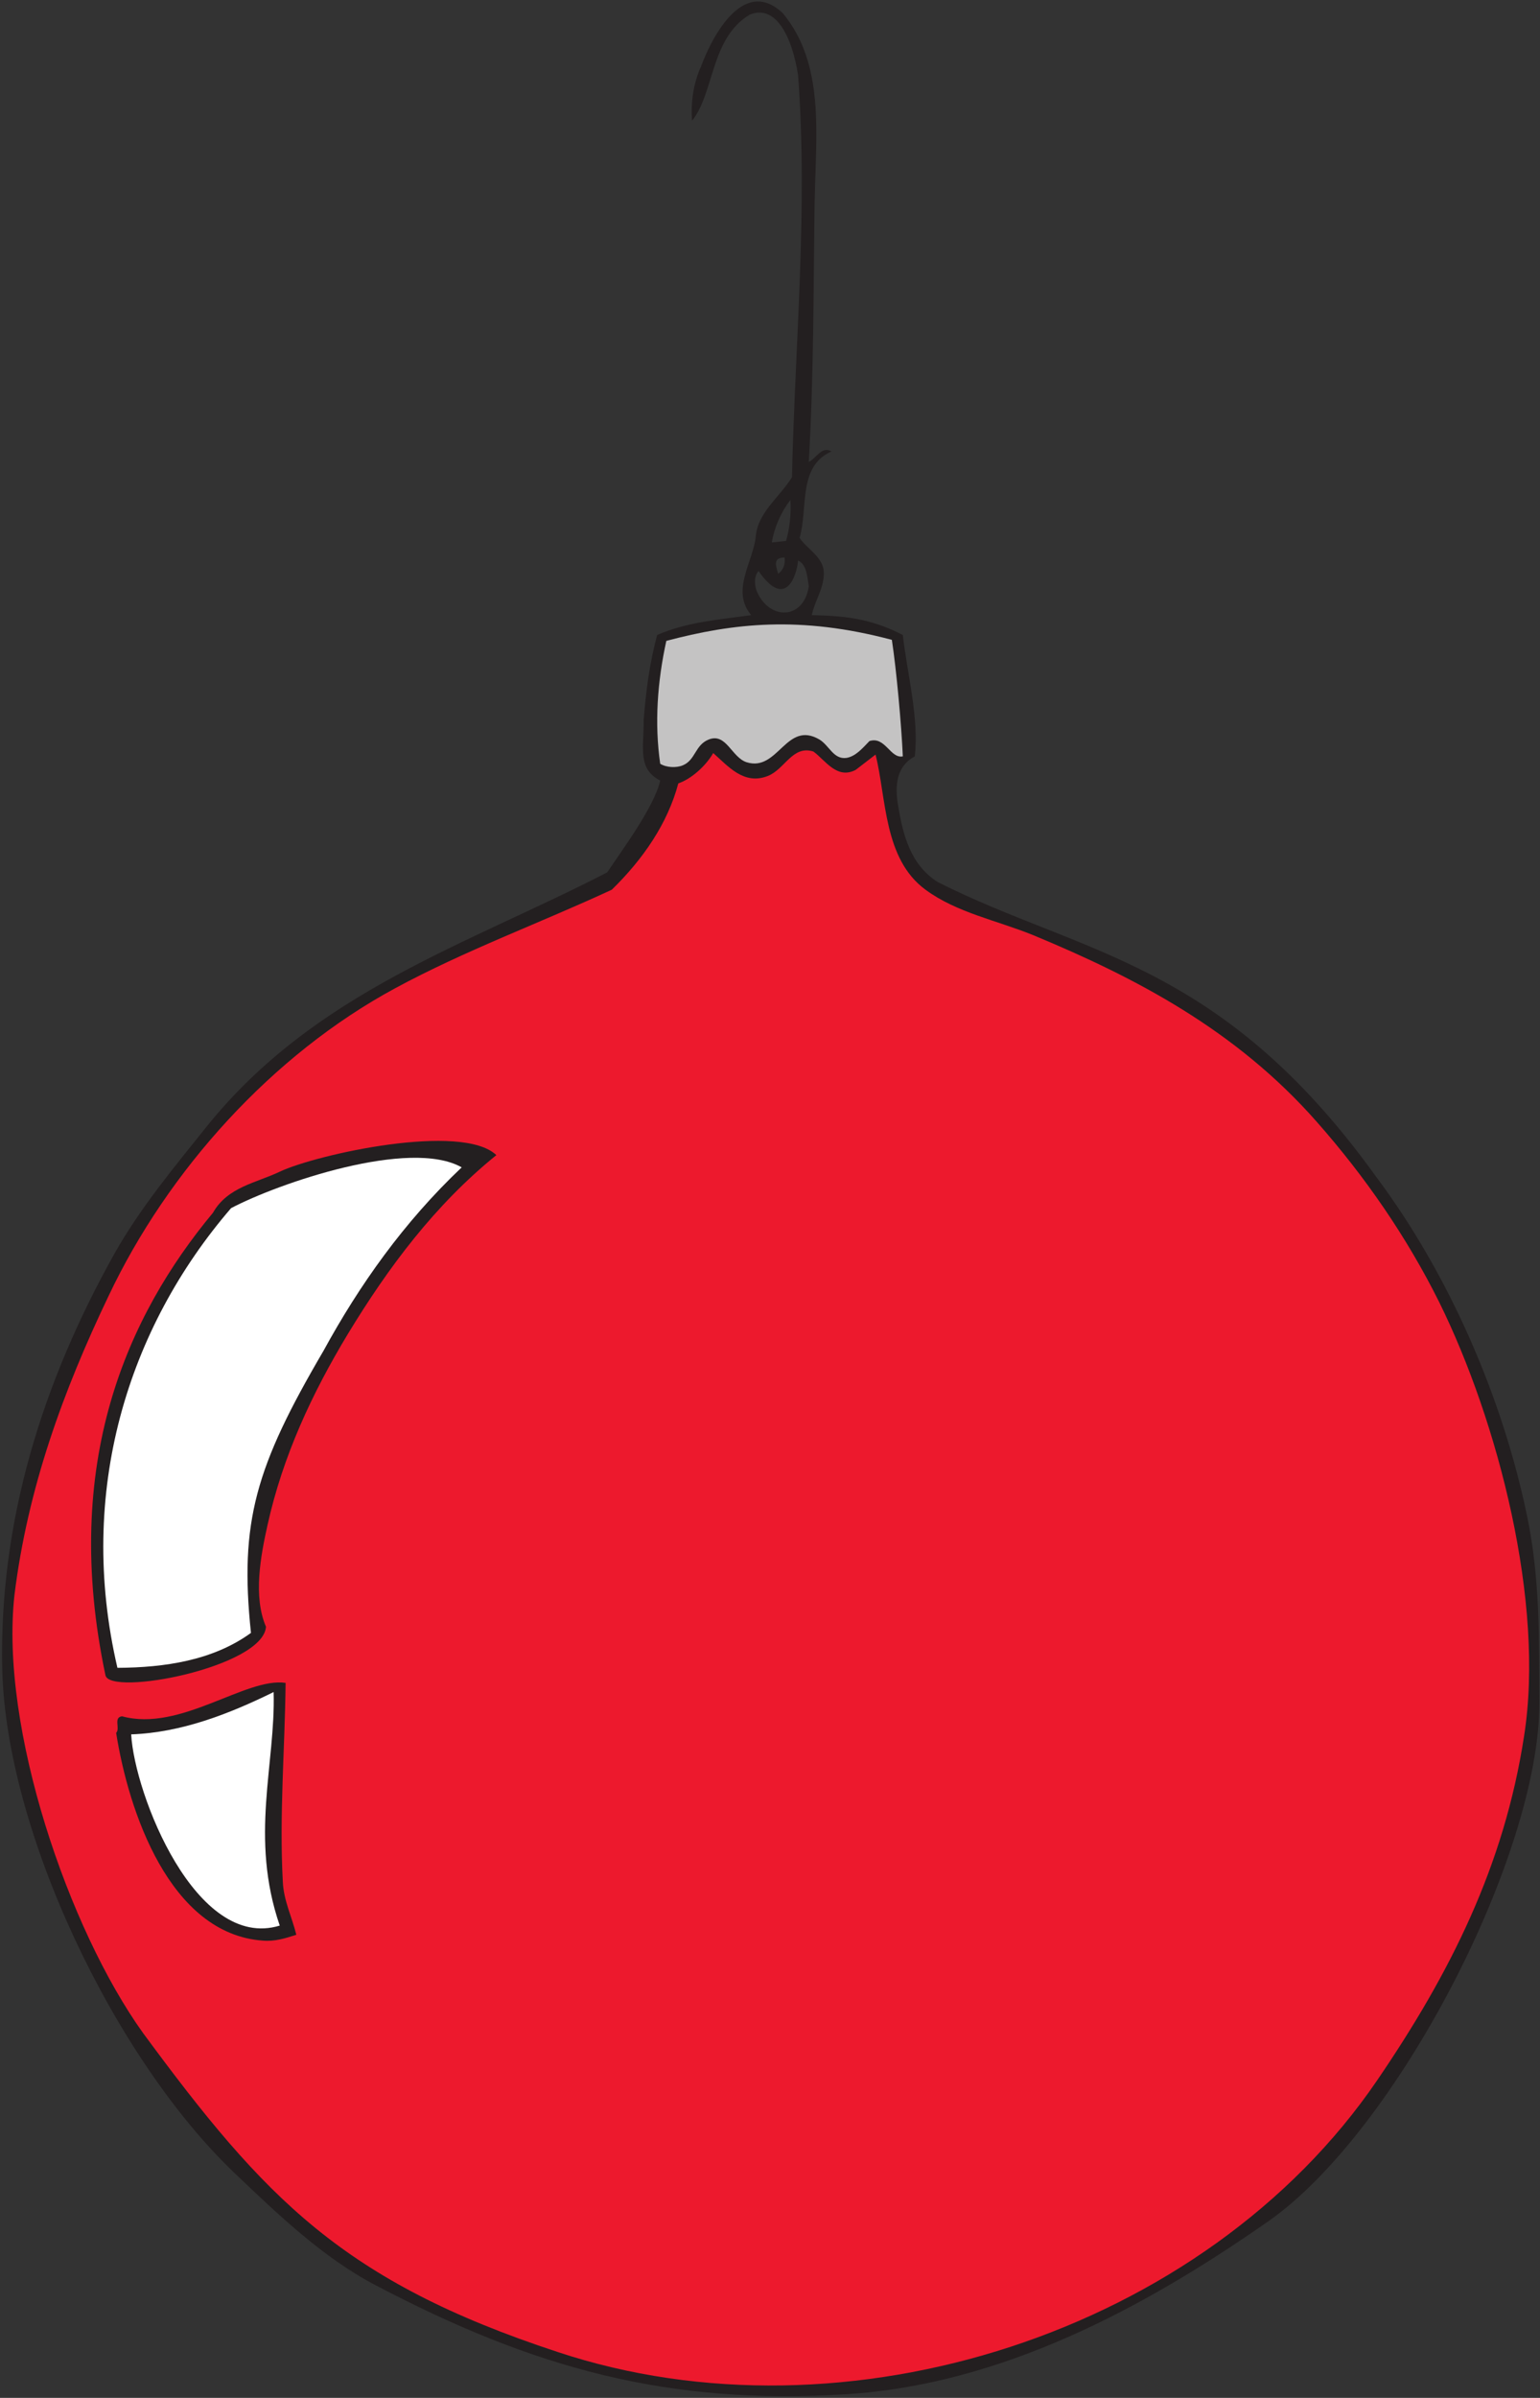
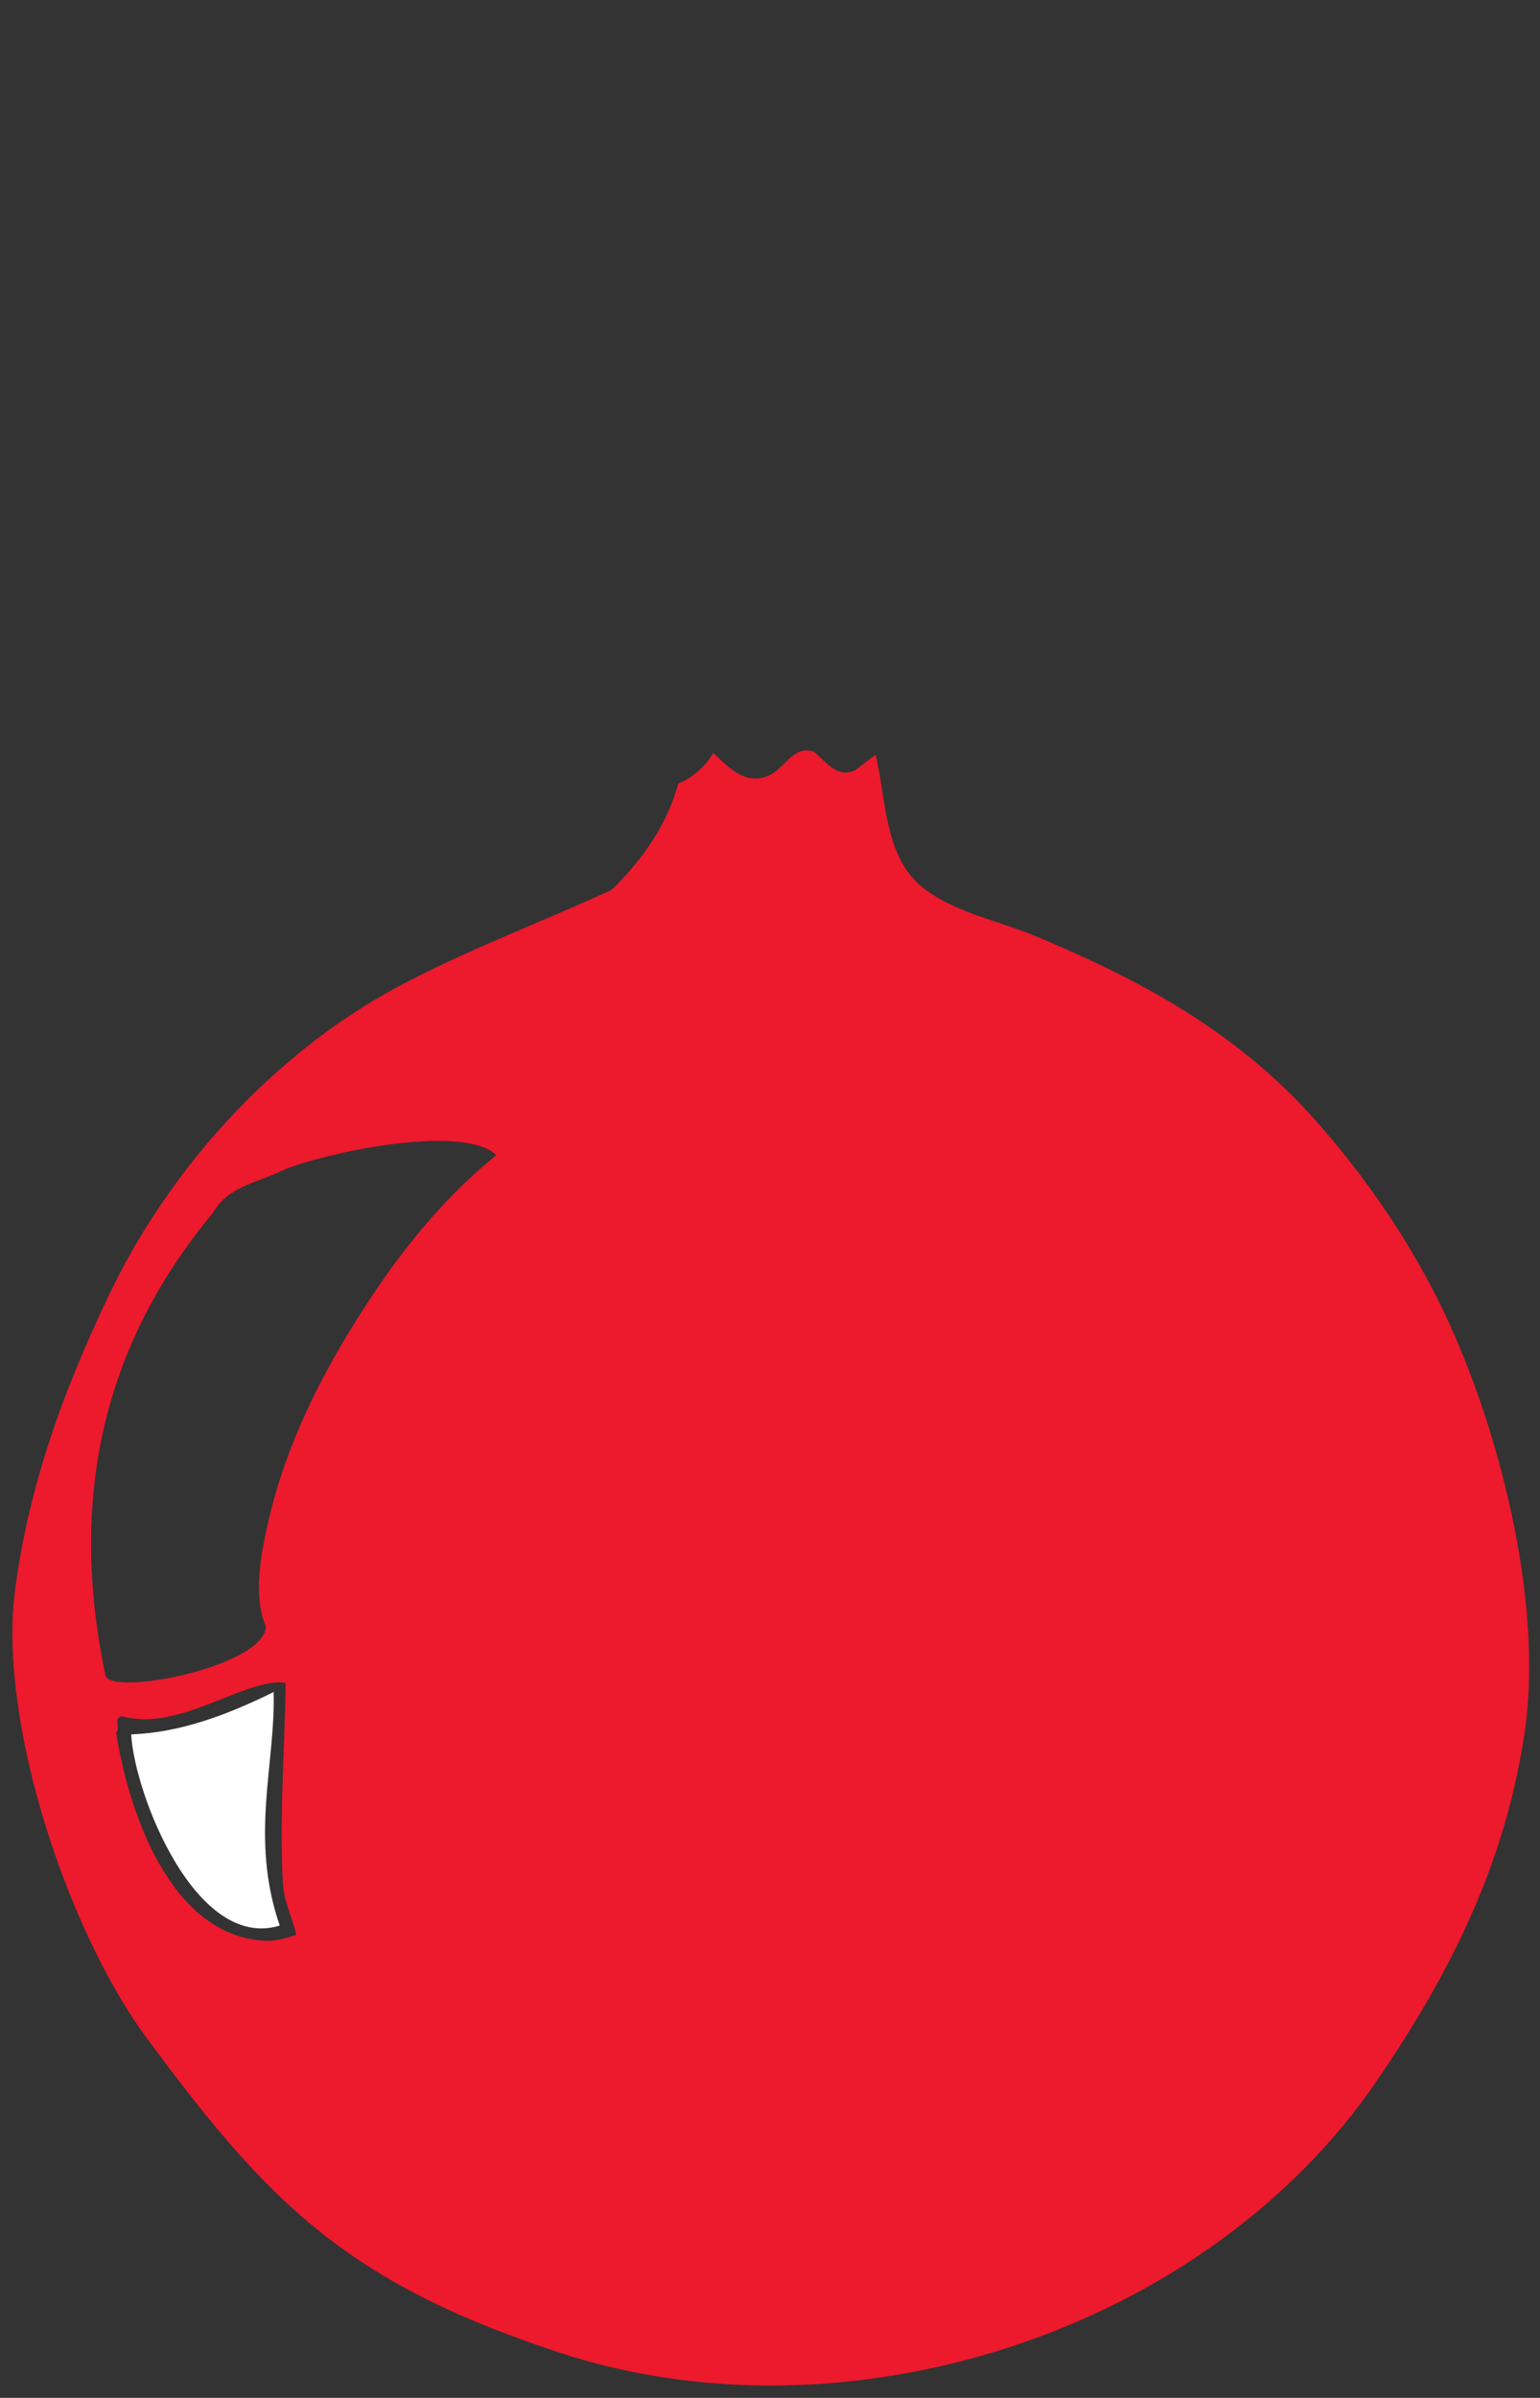
<svg xmlns="http://www.w3.org/2000/svg" viewBox="0 0 580 902.667" height="902.667" width="580" xml:space="preserve" id="svg2" version="1.1">
  <rect x="0" y="0" width="580" height="902.667" fill="#333333" stroke="none" />
  <defs id="defs6" />
  <g transform="matrix(1.333,0,0,-1.333,0,902.667)" id="g10">
    <g transform="scale(0.1)" id="g12">
-       <path id="path14" style="fill:#231f20;fill-opacity:1;fill-rule:evenodd;stroke:none" d="m 2211.68,6734.48 c 119.52,-144 93.6,-342 90,-530.64 -3.6,-246.24 -2.16,-491.04 -16.56,-736.56 21.6,10.08 36.72,46.08 64.08,29.52 -95.76,-42.48 -65.52,-159.84 -90,-244.08 20.16,-31.68 70.56,-54.72 68.4,-102.96 -1.44,-43.92 -25.92,-74.88 -33.84,-115.2 85.68,-2.16 162.72,-7.2 257.04,-56.16 12.24,-108.72 46.08,-233.28 33.84,-342.72 -51.12,-27.36 -57.6,-80.64 -46.8,-141.12 13.68,-81.36 34.56,-164.88 111.6,-213.84 408.24,-205.92 799.92,-222.48 1237.68,-830.88 206.64,-275.76 359.28,-626.4 428.4,-964.08 36,-174.96 33.12,-347.76 33.84,-522 C 4350.08,1532.48 3946.16,752 3583.28,498.559 3231.92,253.039 2828.72,37.762 2391.68,10.398 1887.68,-21.281 1508.24,83.121 1060.4,318.559 912.078,396.32 785.359,518 662.238,635.359 324.559,957.199 17.121,1598 6.32,2058.08 c -9.359,416.88 113.758,810 316.801,1172.88 73.438,130.32 169.199,244.8 261.359,360 306.719,380.88 736.56,513.36 1131.12,717.12 43.2,64.8 132.48,184.32 149.76,259.2 -64.8,33.84 -46.08,90.72 -46.8,171.36 7.2,86.4 16.56,159.12 38.16,239.76 85.68,37.44 174.96,43.2 265.68,56.16 -58.32,69.84 5.76,149.76 12.96,222.48 5.76,67.68 68.4,111.6 102.24,167.04 8.64,379.44 45.36,757.44 17.28,1135.44 -16.56,107.28 -62.64,201.6 -136.8,170.64 -110.88,-66.24 -99.36,-220.32 -162.72,-299.52 -4.32,51.12 4.32,108.72 25.92,154.8 23.04,63.36 113.76,259.2 230.4,149.04 z m 9.36,-1490.4 -40.32,-4.32 c 7.2,43.2 25.92,85.68 52.56,120.24 2.16,-41.04 -2.16,-79.92 -12.24,-115.92 z m 64.08,-128.16 c -13.68,-93.6 -108.72,-97.2 -145.44,-17.28 -7.92,16.56 -10.8,45.36 3.6,60.48 74.88,-108.72 107.28,-16.56 111.6,29.52 24.48,-10.8 25.92,-46.08 30.24,-72.72 z m -86.4,35.28 c -7.2,23.76 -15.12,46.08 18,46.08 2.16,-18 -2.16,-33.84 -18,-46.08" />
-       <path id="path16" style="fill:#c4c3c3;fill-opacity:1;fill-rule:evenodd;stroke:none" d="m 2519.84,4964.72 c 12.96,-84.24 27.36,-244.08 30.96,-329.04 -35.28,-7.2 -49.68,57.6 -94.32,43.2 -19.44,-20.16 -38.88,-43.2 -64.8,-47.52 -36.72,-5.04 -48.24,34.56 -76.32,51.84 -94.32,55.44 -116.64,-92.16 -205.92,-64.08 -42.48,13.68 -57.6,84.24 -107.28,64.08 -38.88,-15.84 -36.72,-57.6 -72.72,-72.72 -18.72,-7.92 -46.8,-6.48 -64.08,4.32 -16.56,113.76 -7.92,232.56 17.28,347.04 187.92,49.68 377.28,72 637.2,2.88" />
-       <path id="path18" style="fill:#ffffff;fill-opacity:1;fill-rule:evenodd;stroke:none" d="M 1304.48,3475.04 C 1141.04,3320.24 1015.76,3143.12 914.238,2957.36 722.719,2630.48 675.922,2474.96 709.039,2160.32 601.762,2082.56 465.68,2062.4 331.762,2061.68 c -115.922,497.52 29.519,959.76 321.117,1298.16 133.922,70.56 504.721,198 651.601,115.2" />
      <path id="path20" style="fill:#ffffff;fill-opacity:1;fill-rule:evenodd;stroke:none" d="m 790.398,1333.76 c -236.878,-72.72 -410.398,370.8 -419.757,540 141.839,5.04 276.48,57.6 402.48,119.52 5.758,-203.76 -68.402,-410.4 17.277,-659.52" />
      <path id="path22" style="fill:#ed192d;fill-opacity:1;fill-rule:evenodd;stroke:none" d="m 2417.6,4597.52 56.16,43.2 c 30.96,-123.12 22.32,-294.48 141.12,-381.6 87.84,-64.8 200.88,-86.4 303.84,-128.16 290.16,-120.24 573.12,-267.84 801.36,-527.04 136.08,-154.08 254.16,-324.72 346.32,-509.76 166.32,-336.96 298.8,-848.88 239.76,-1224.72 C 4250,1502.24 4096.64,1198.4 3891.44,897.441 3404.72,183.199 2388.08,-140.801 1574.48,129.922 968.961,329.359 748.641,562.641 404.48,1029.92 193.52,1323.68 -0.879,1892.48 40.879,2267.6 78.32,2570 179.121,2845.04 306.559,3111.44 c 167.761,354.96 462.961,681.84 809.281,869.04 196.56,106.56 411.12,185.04 612.72,278.64 87.84,85.68 157.68,186.48 187.92,300.24 36,12.24 77.04,48.24 98.64,85.68 41.76,-36.72 86.4,-91.44 154.08,-64.8 48.24,18.72 69.84,87.84 128.88,69.12 33.12,-23.76 66.24,-79.92 119.52,-51.84 z M 806.961,2019.2 c -2.16,-187.2 -18,-373.68 -7.922,-560.88 2.16,-54 25.922,-100.08 38.16,-150.48 -30.961,-10.08 -61.199,-19.44 -94.32,-16.56 -264.238,18.72 -380.16,367.2 -414.719,586.8 12.238,12.24 -8.64,43.2 16.559,46.8 164.883,-45.36 349.203,110.88 462.242,94.32 z M 1402.4,3509.6 C 1228.88,3369.2 1097.12,3192.8 982.641,3004.16 881.84,2837.12 799.039,2660 755.84,2464.88 c -19.442,-87.12 -41.039,-202.32 -4.32,-287.28 -8.641,-114.48 -441.36,-197.28 -453.598,-136.8 -126.723,600.48 62.637,1015.92 303.84,1306.08 41.039,72.72 122.398,84.24 188.636,115.92 103.684,48.96 514.802,139.68 612.002,46.8" />
    </g>
  </g>
</svg>